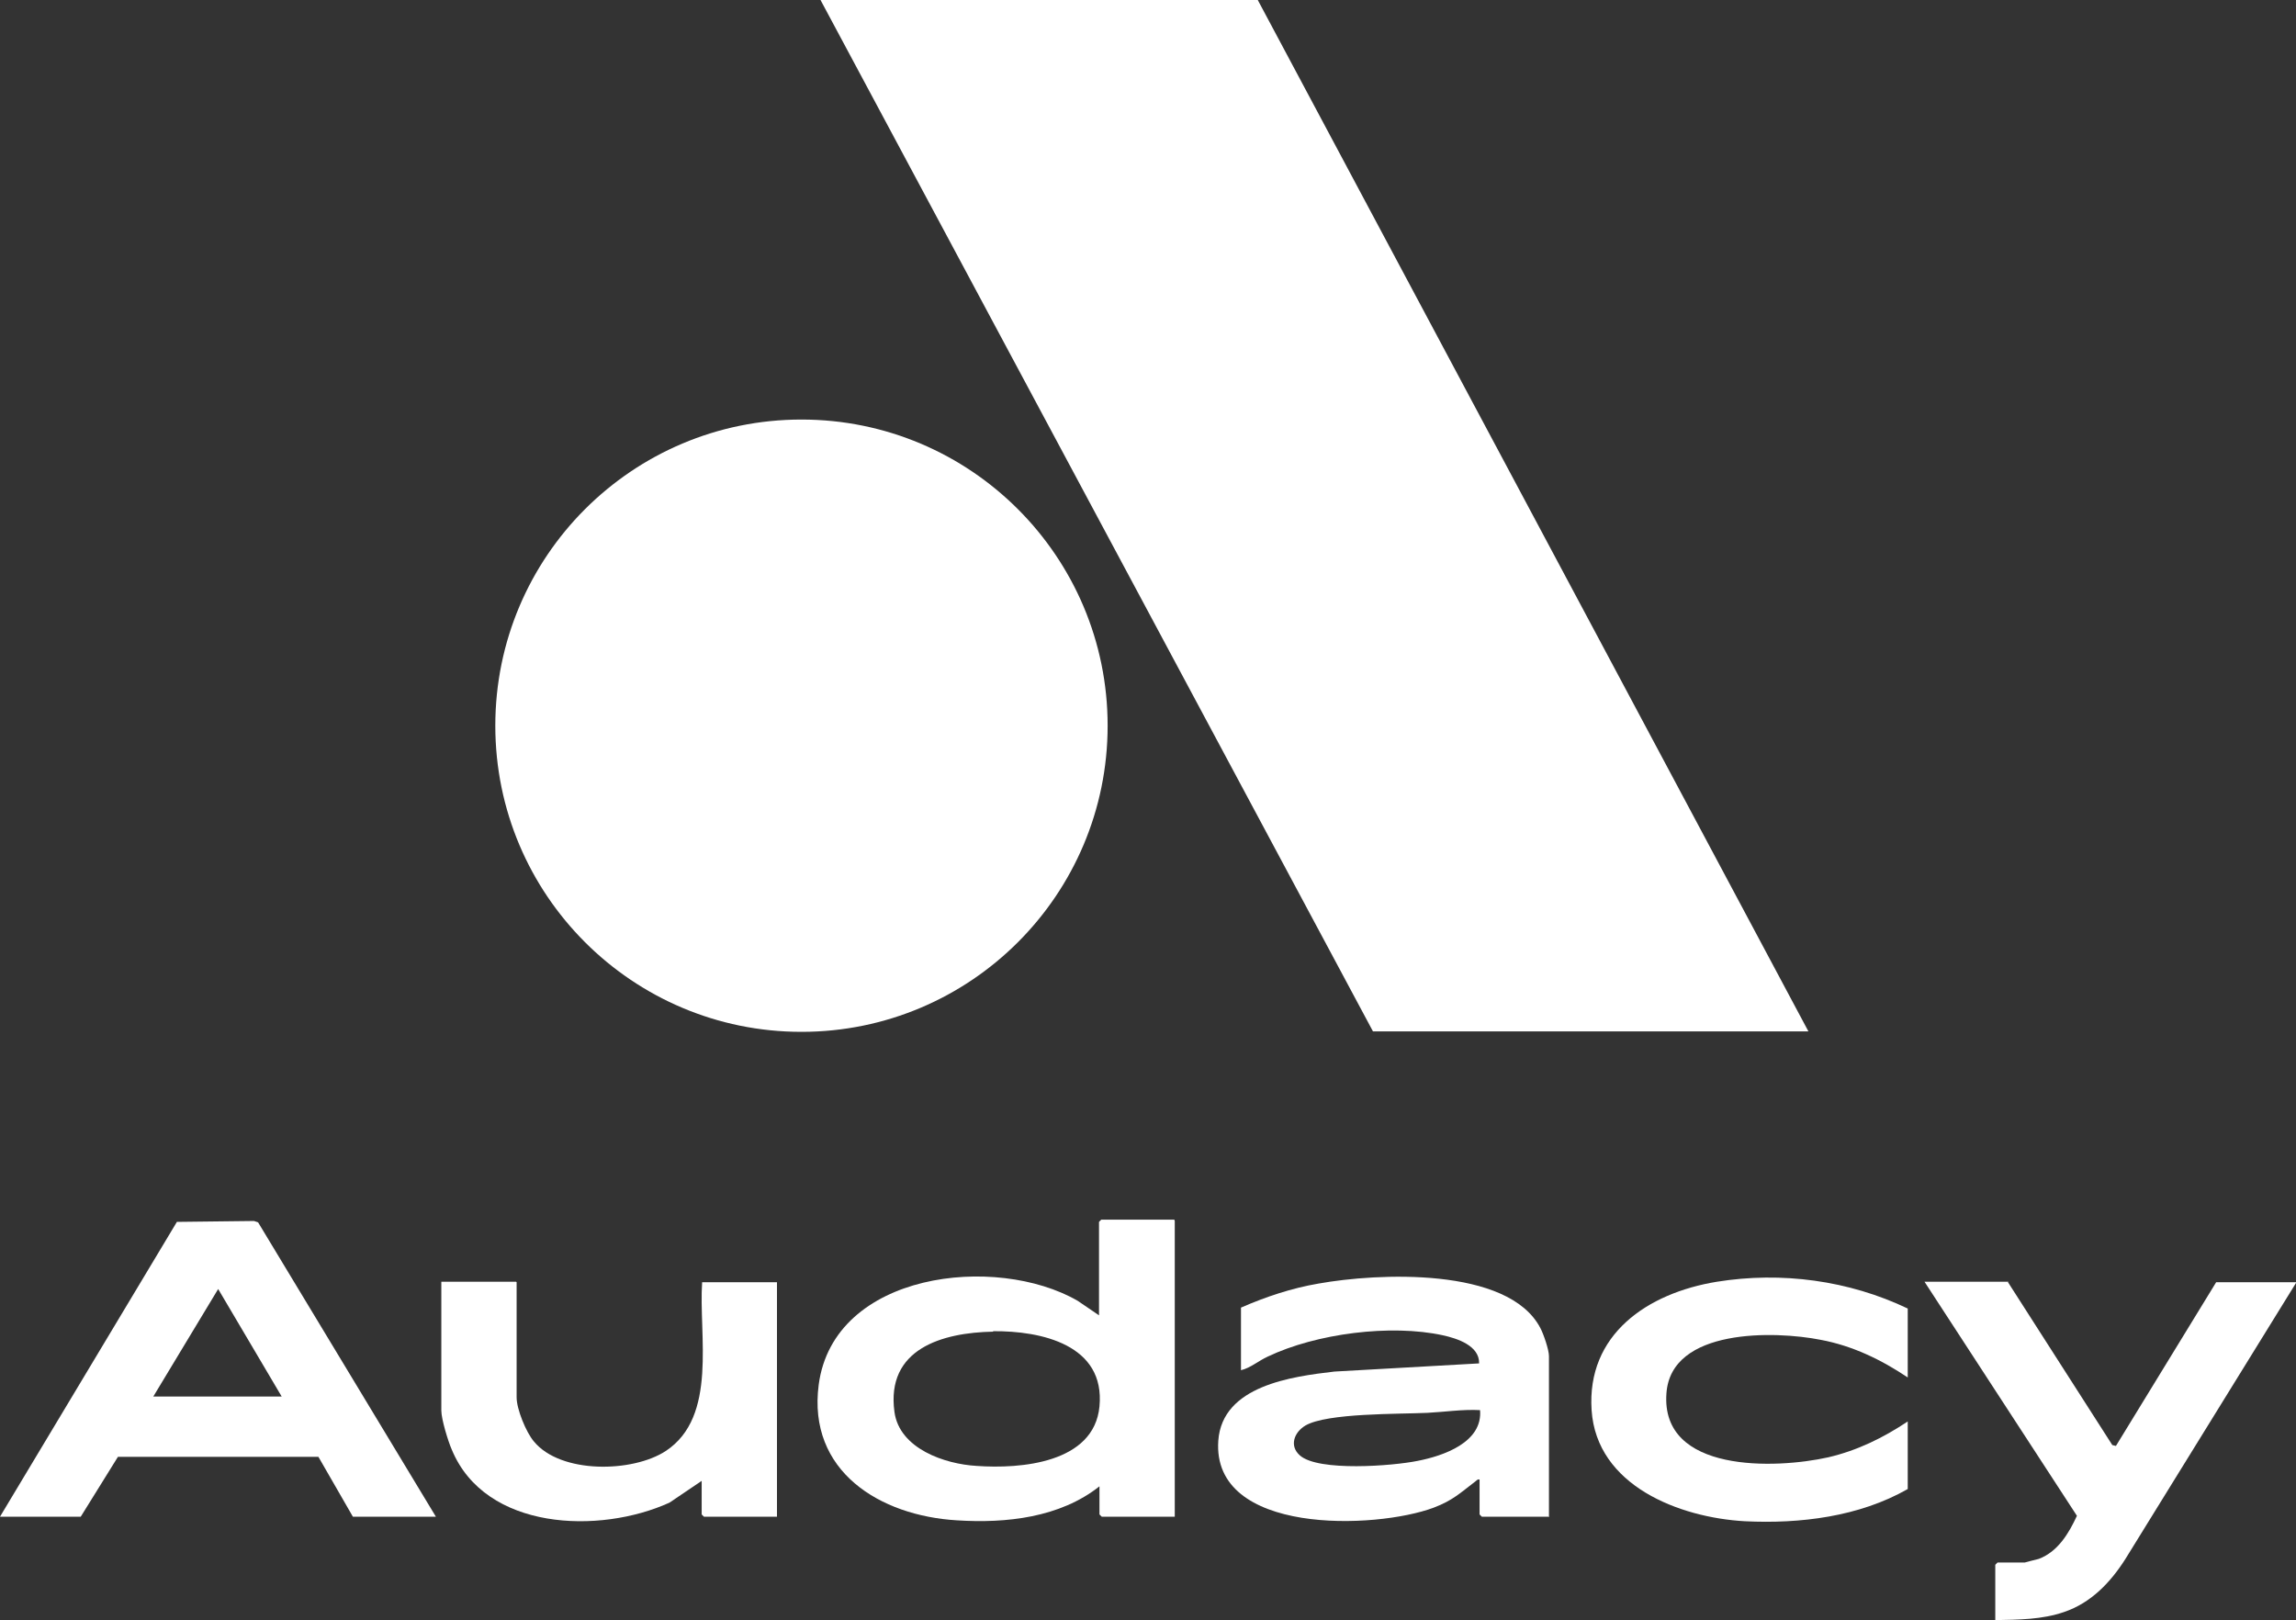
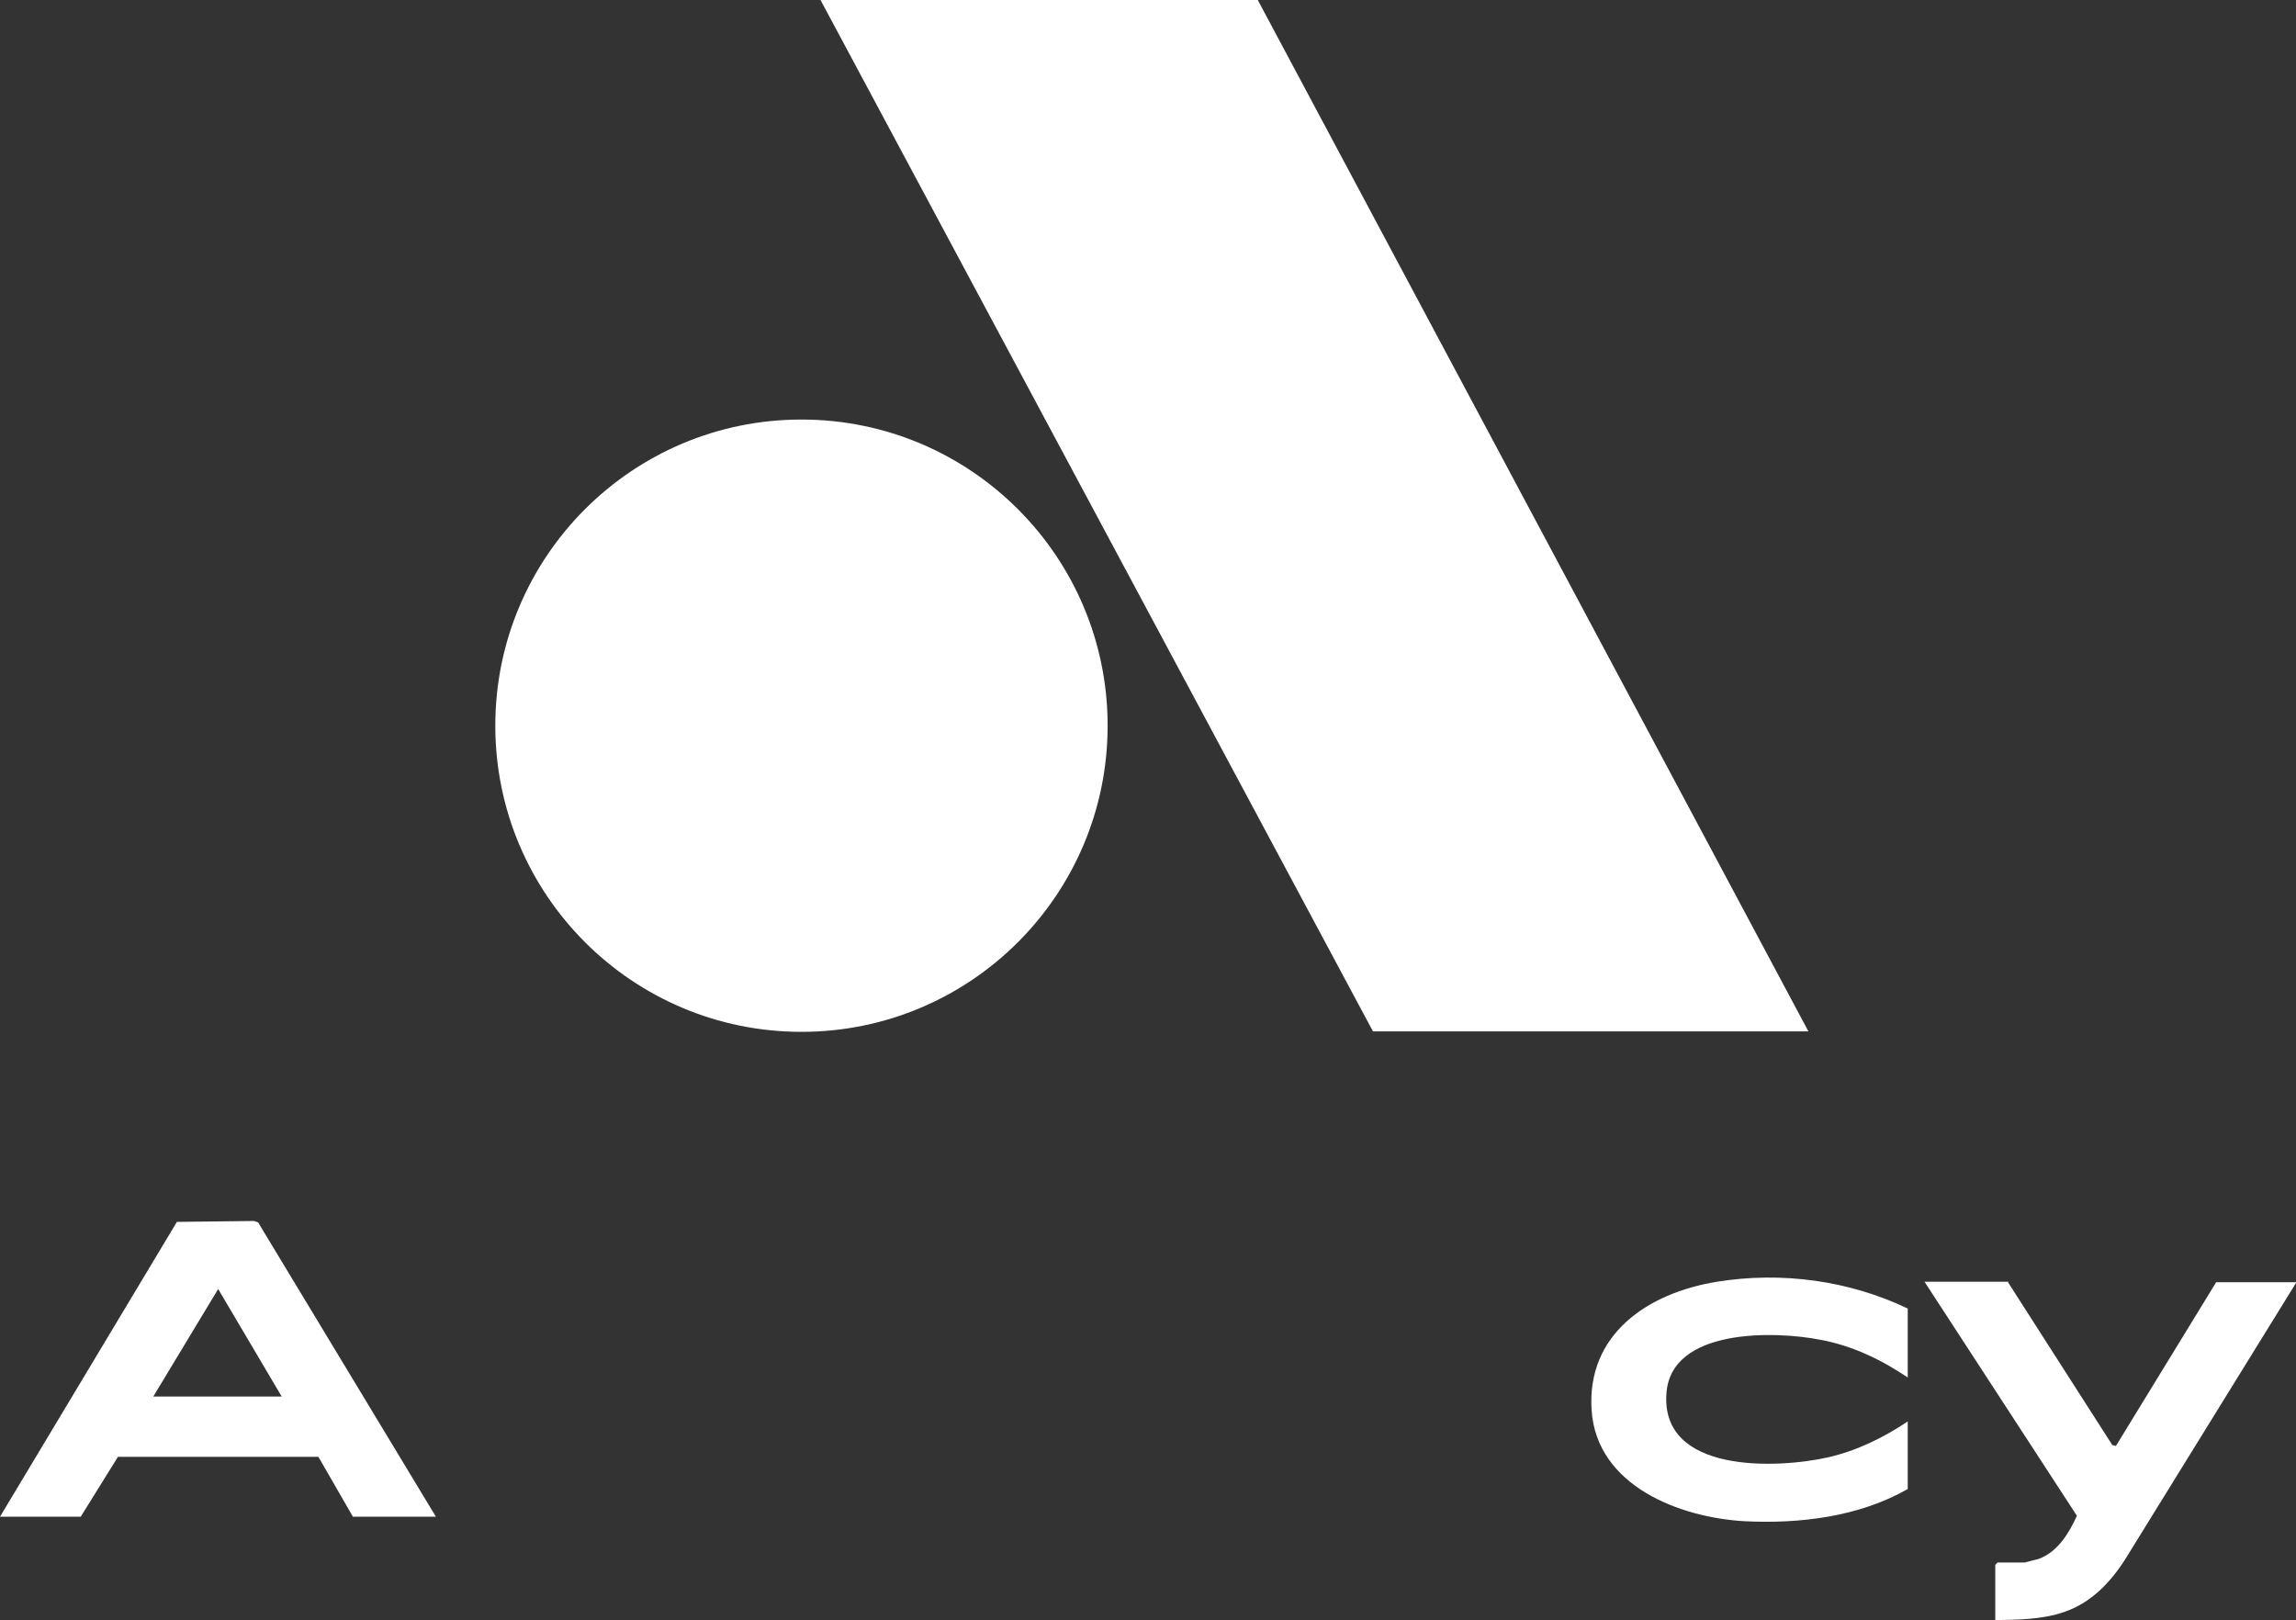
<svg xmlns="http://www.w3.org/2000/svg" viewBox="0 0 50.62 35.72" data-name="Layer 2" id="Layer_2">
  <rect x="0" y="0" width="50.62" height="35.72" fill="#333333" stroke="none" />
  <defs>
    <style>
      .cls-1 {
        fill: #fff;
      }
    </style>
  </defs>
  <g data-name="Layer 1" id="Layer_1-2">
    <g>
      <polygon points="27.73 0 39.87 22.74 30.27 22.74 18.09 0 27.73 0" class="cls-1" />
      <circle r="6.75" cy="16" cx="17.67" class="cls-1" />
-       <path d="M25.9,26.92v6.52h-1.61l-.05-.05v-.62c-.87.69-2.06.82-3.14.75-1.7-.1-3.3-1.08-3.05-2.99.33-2.49,3.91-2.89,5.71-1.85l.47.32v-2.06l.05-.05h1.61ZM21.9,29.36c-1.13.02-2.37.38-2.18,1.77.11.81,1.11,1.15,1.81,1.19.97.07,2.59-.06,2.71-1.31.13-1.36-1.28-1.67-2.35-1.66Z" class="cls-1" />
      <path d="M9.61,33.44h-1.83l-.76-1.32H2.6s-.82,1.32-.82,1.32H0l3.9-6.5,1.7-.02.09.03,3.92,6.49ZM3.39,30.79h2.82l-1.4-2.37-1.43,2.37Z" class="cls-1" />
-       <path d="M34.16,33.44h-1.49l-.05-.05v-.77c-.05-.01-.06.02-.09.04-.34.26-.5.42-.92.58-1.28.48-4.9.61-4.75-1.48.09-1.21,1.62-1.41,2.56-1.52l3.19-.18c.01-.39-.48-.55-.8-.62-1.15-.25-2.79-.04-3.86.47-.2.09-.38.25-.59.3v-1.38c.55-.24,1.12-.43,1.71-.53,1.28-.23,4.18-.38,4.89.98.07.13.19.48.19.62v3.53ZM32.63,31.09c-.39-.02-.77.04-1.16.06-.62.03-2.21,0-2.69.28-.25.15-.36.45-.12.66.41.36,2.05.23,2.59.12.57-.11,1.45-.41,1.38-1.13Z" class="cls-1" />
      <path d="M44.27,28.27l2.3,3.59.08.02,2.21-3.61h1.77l-3.77,6.1c-.33.52-.76.97-1.35,1.17-.49.17-1.01.17-1.52.18v-1.22l.05-.05h.6s.26-.07.31-.08c.42-.16.66-.56.84-.95l-3.36-5.16h1.85Z" class="cls-1" />
-       <path d="M11.39,28.27v2.54c0,.26.21.77.38.97.59.72,2.18.69,2.91.21,1.15-.76.72-2.55.8-3.72h1.65v5.17h-1.61l-.05-.05v-.74l-.71.48c-1.54.7-4.06.62-4.8-1.17-.08-.18-.23-.67-.23-.86v-2.84h1.65Z" class="cls-1" />
      <path d="M42.06,28.84v1.53c-.58-.39-1.22-.7-1.92-.83-1.01-.2-3.3-.26-3.4,1.18-.13,1.76,2.41,1.67,3.57,1.41.64-.15,1.21-.43,1.75-.79v1.49c-1.07.61-2.37.77-3.59.71-1.44-.08-3.27-.78-3.38-2.45s1.23-2.58,2.76-2.83c1.43-.23,2.91-.03,4.21.59Z" class="cls-1" />
    </g>
  </g>
</svg>